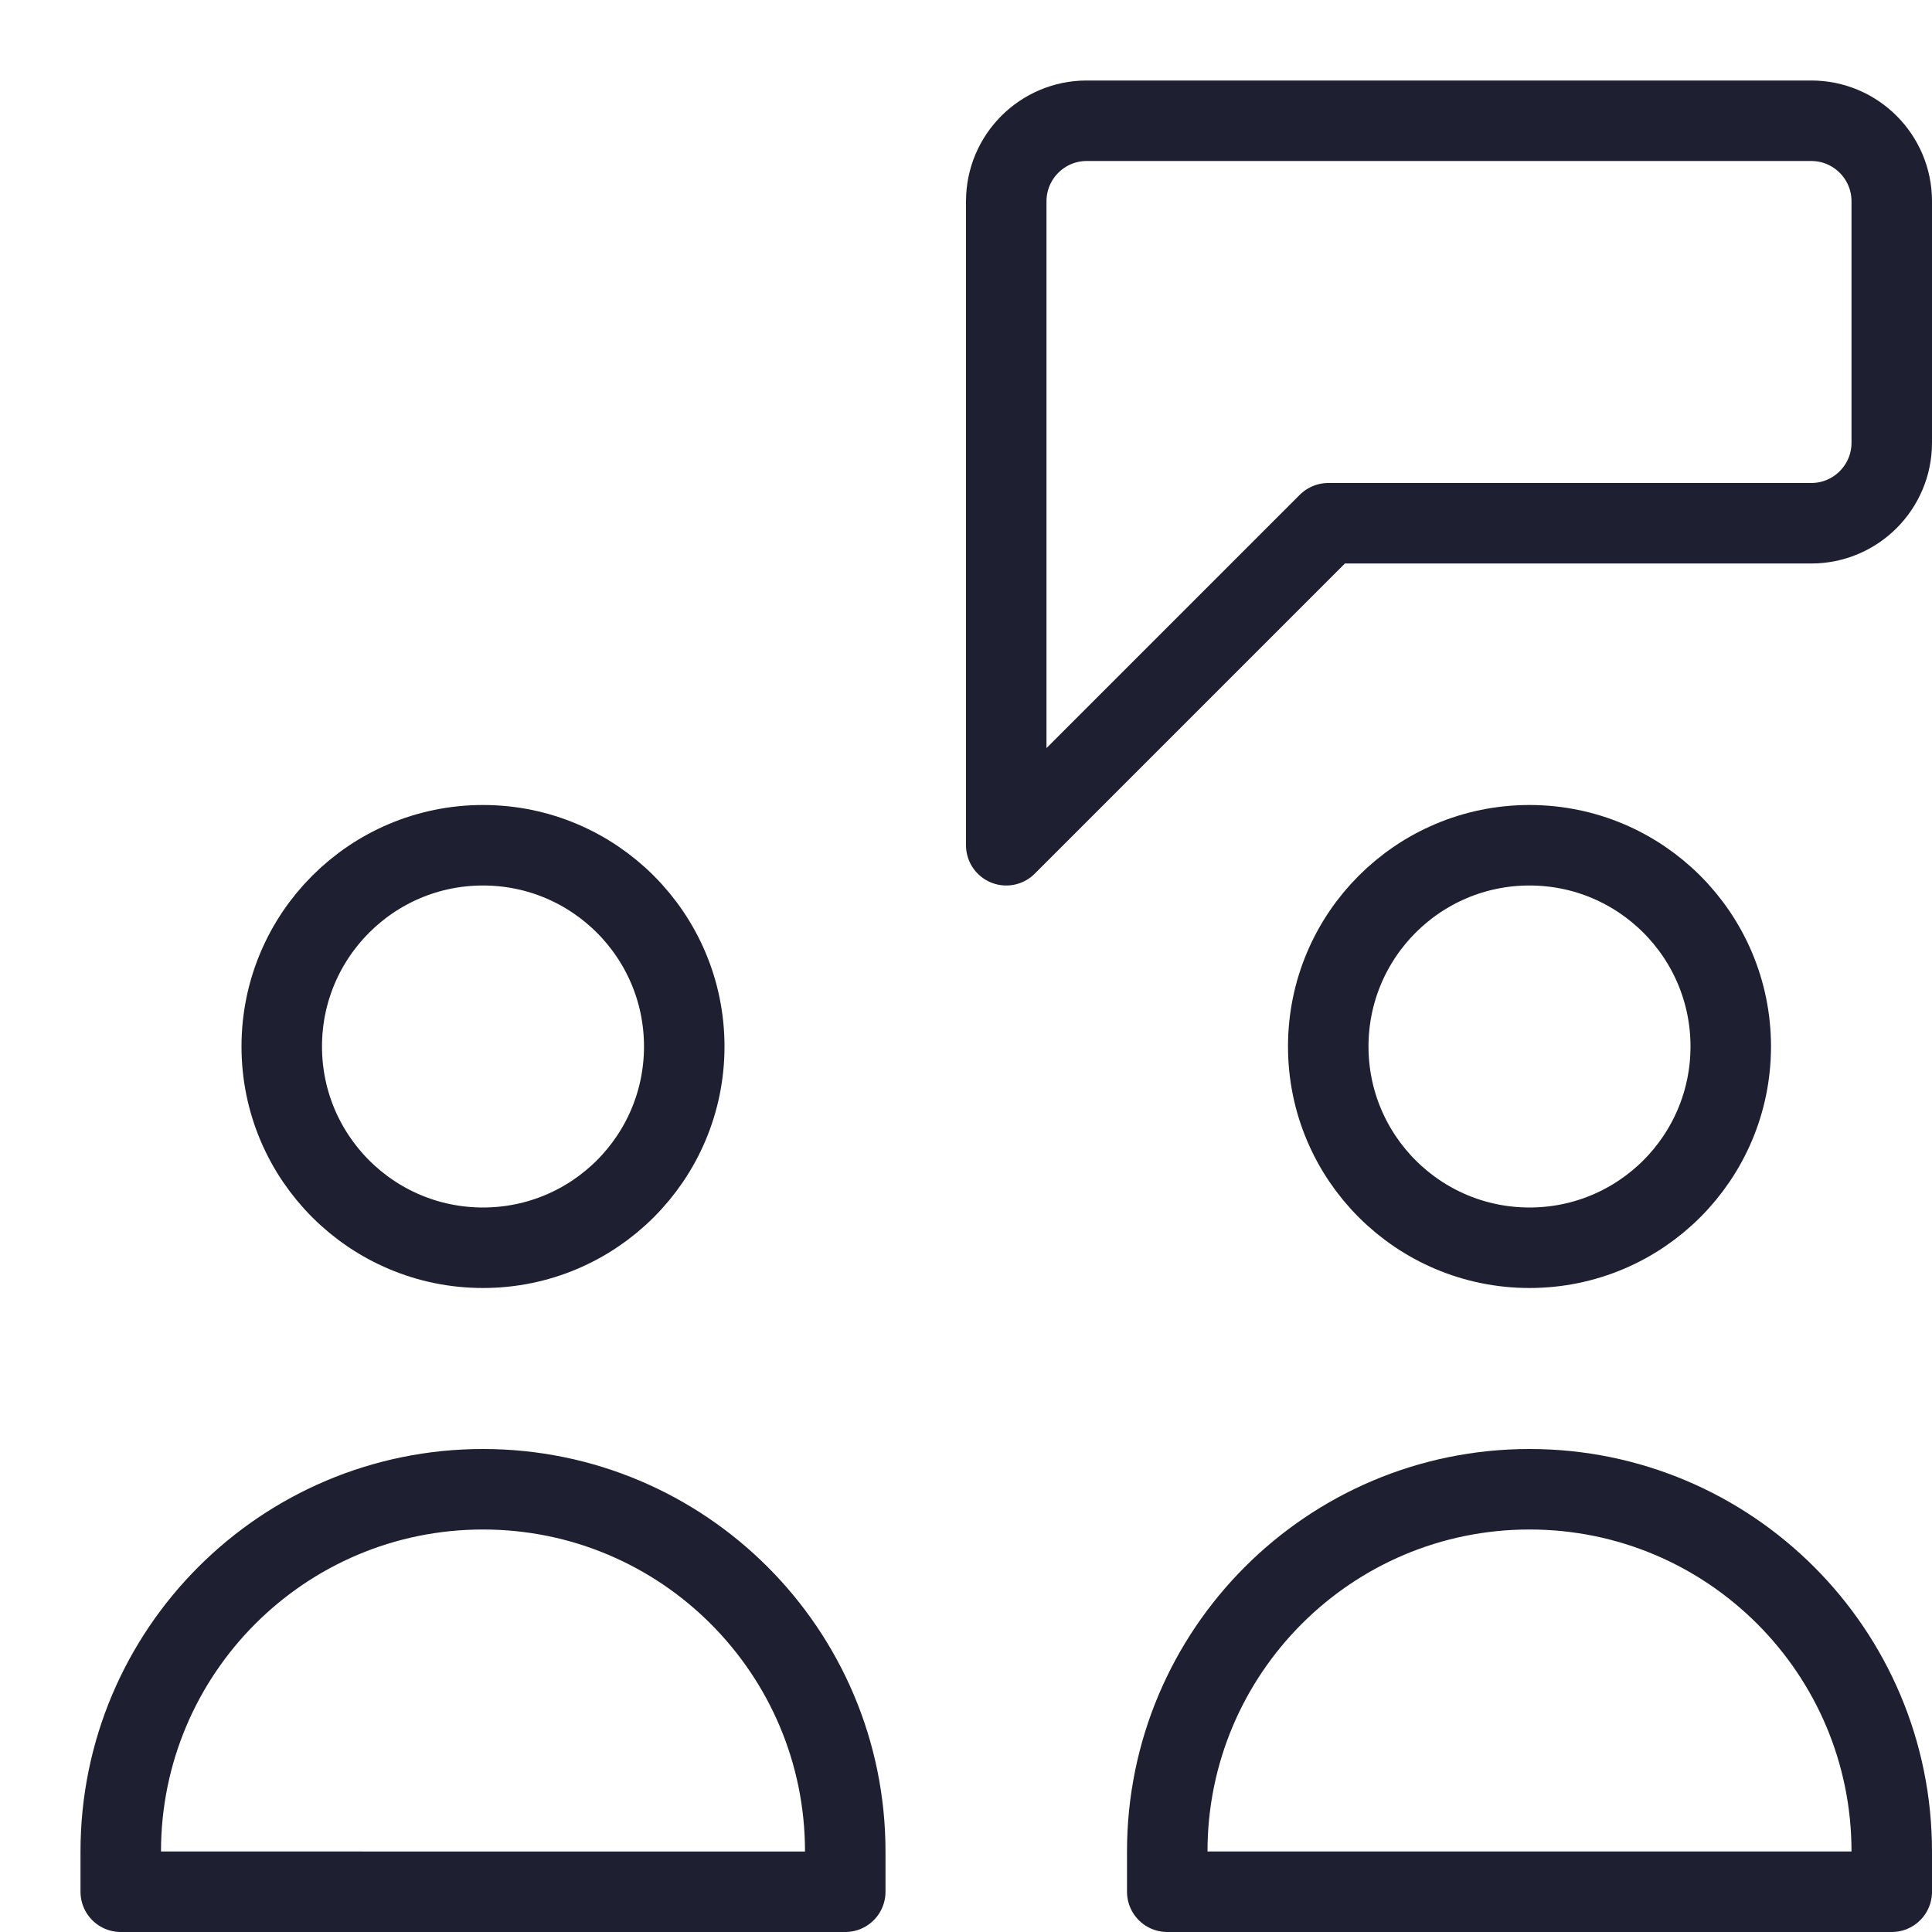
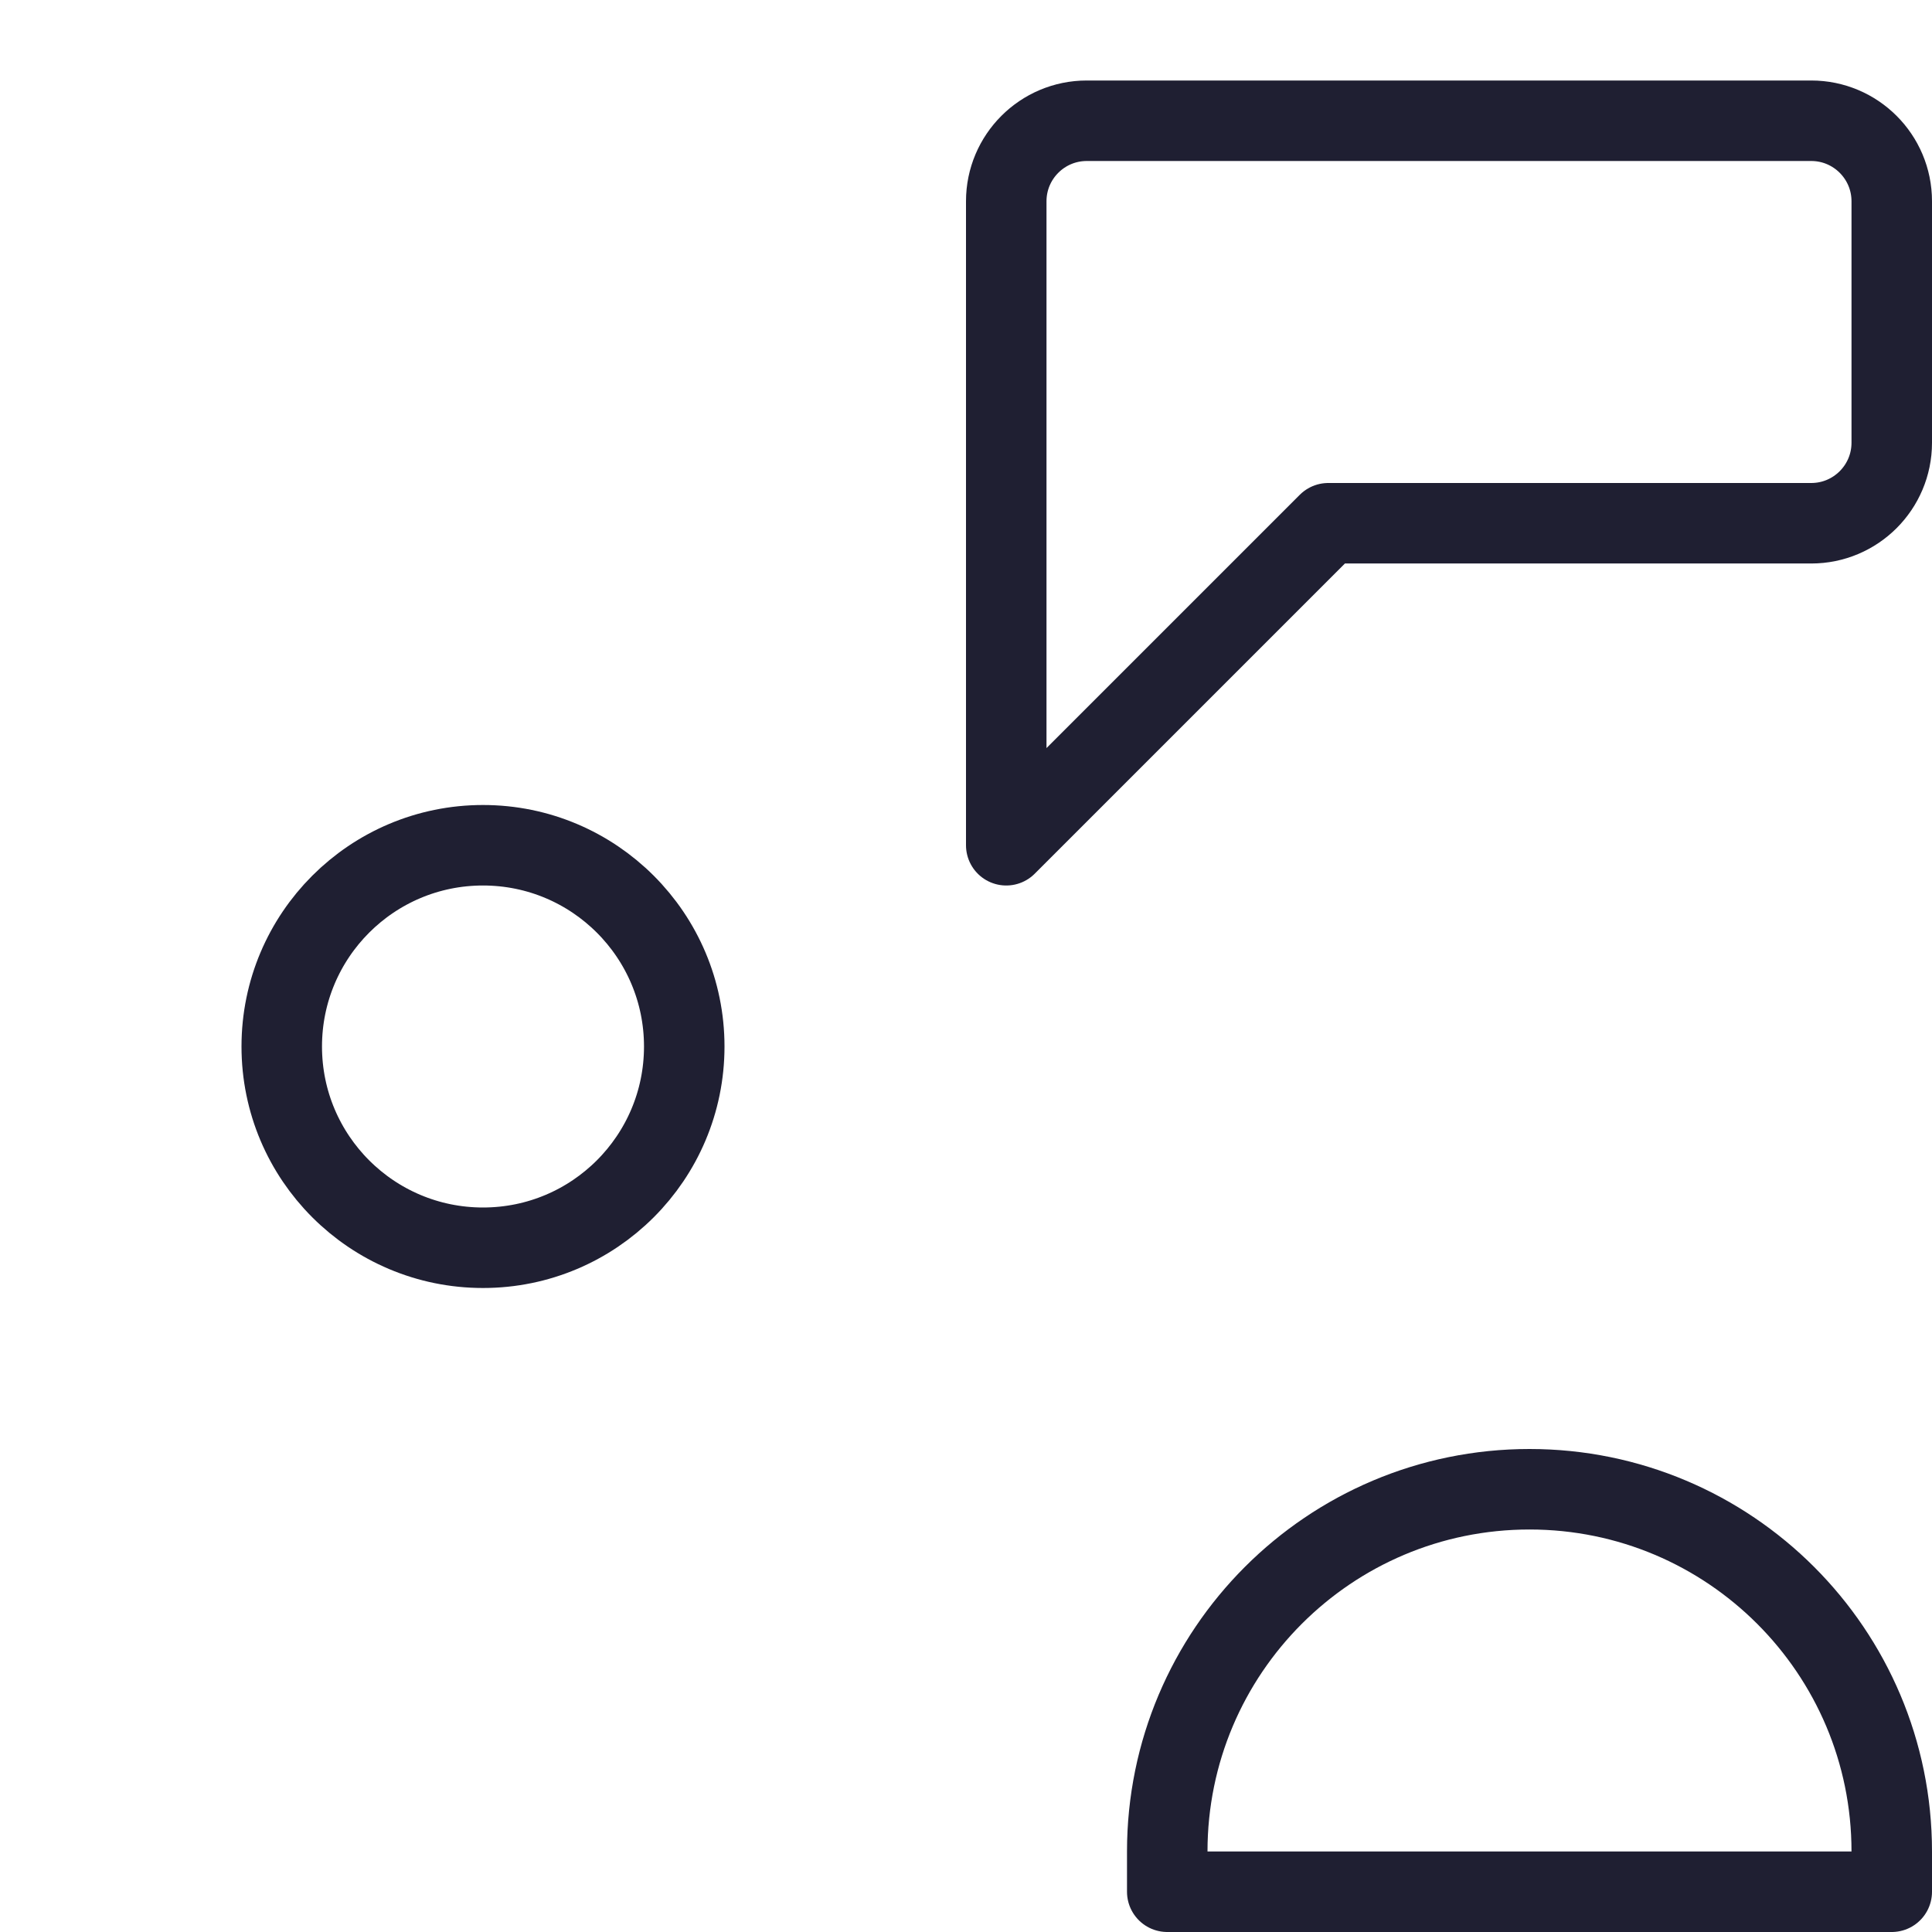
<svg xmlns="http://www.w3.org/2000/svg" width="24" height="24" viewBox="0 0 24 24">
  <g class="nc-icon-wrapper" fill="#1F1F32" stroke-linecap="round" stroke-linejoin="round" transform="translate(0.5 0.5)">
-     <path d="M5.5,18h0c-2.485,0-4.5,2.015-4.5,4.5v.5H10v-.5c0-2.485-2.015-4.5-4.5-4.5Z" fill="none" stroke="#1F1F32" stroke-width="1" />
    <circle cx="5.5" cy="12.5" r="2.5" fill="none" stroke="#1F1F32" stroke-width="1" />
    <path d="M18.5,18h0c-2.485,0-4.5,2.015-4.5,4.5v.5h9v-.5c0-2.485-2.015-4.5-4.5-4.5Z" fill="none" stroke="#1F1F32" stroke-width="1" />
-     <circle cx="18.5" cy="12.5" r="2.5" fill="none" stroke="#1F1F32" stroke-width="1" />
    <path d="M22,1H13c-.552,0-1,.448-1,1V10l4-4h6c.552,0,1-.448,1-1V2c0-.552-.448-1-1-1Z" fill="none" stroke="#1F1F32" stroke-width="1" data-color="color-2" />
  </g>
</svg>